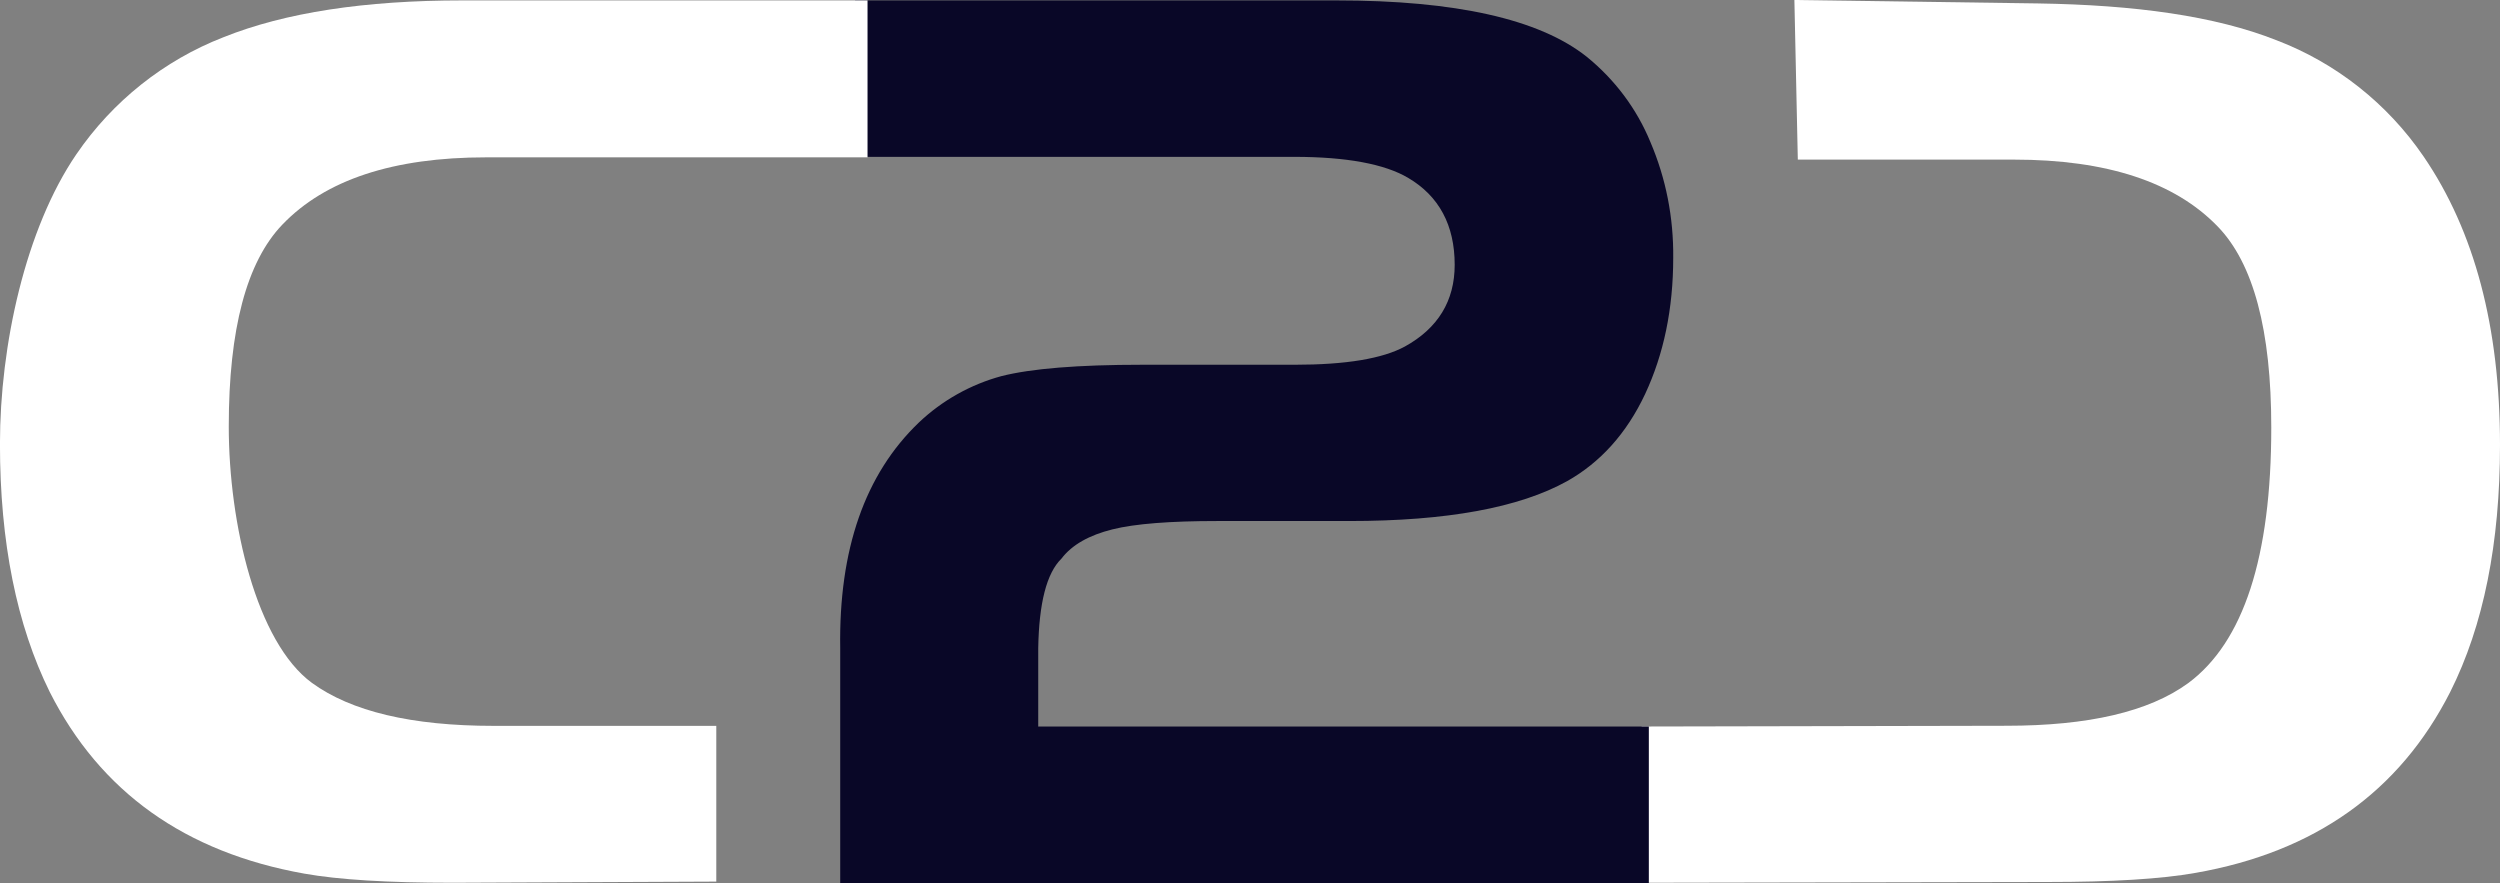
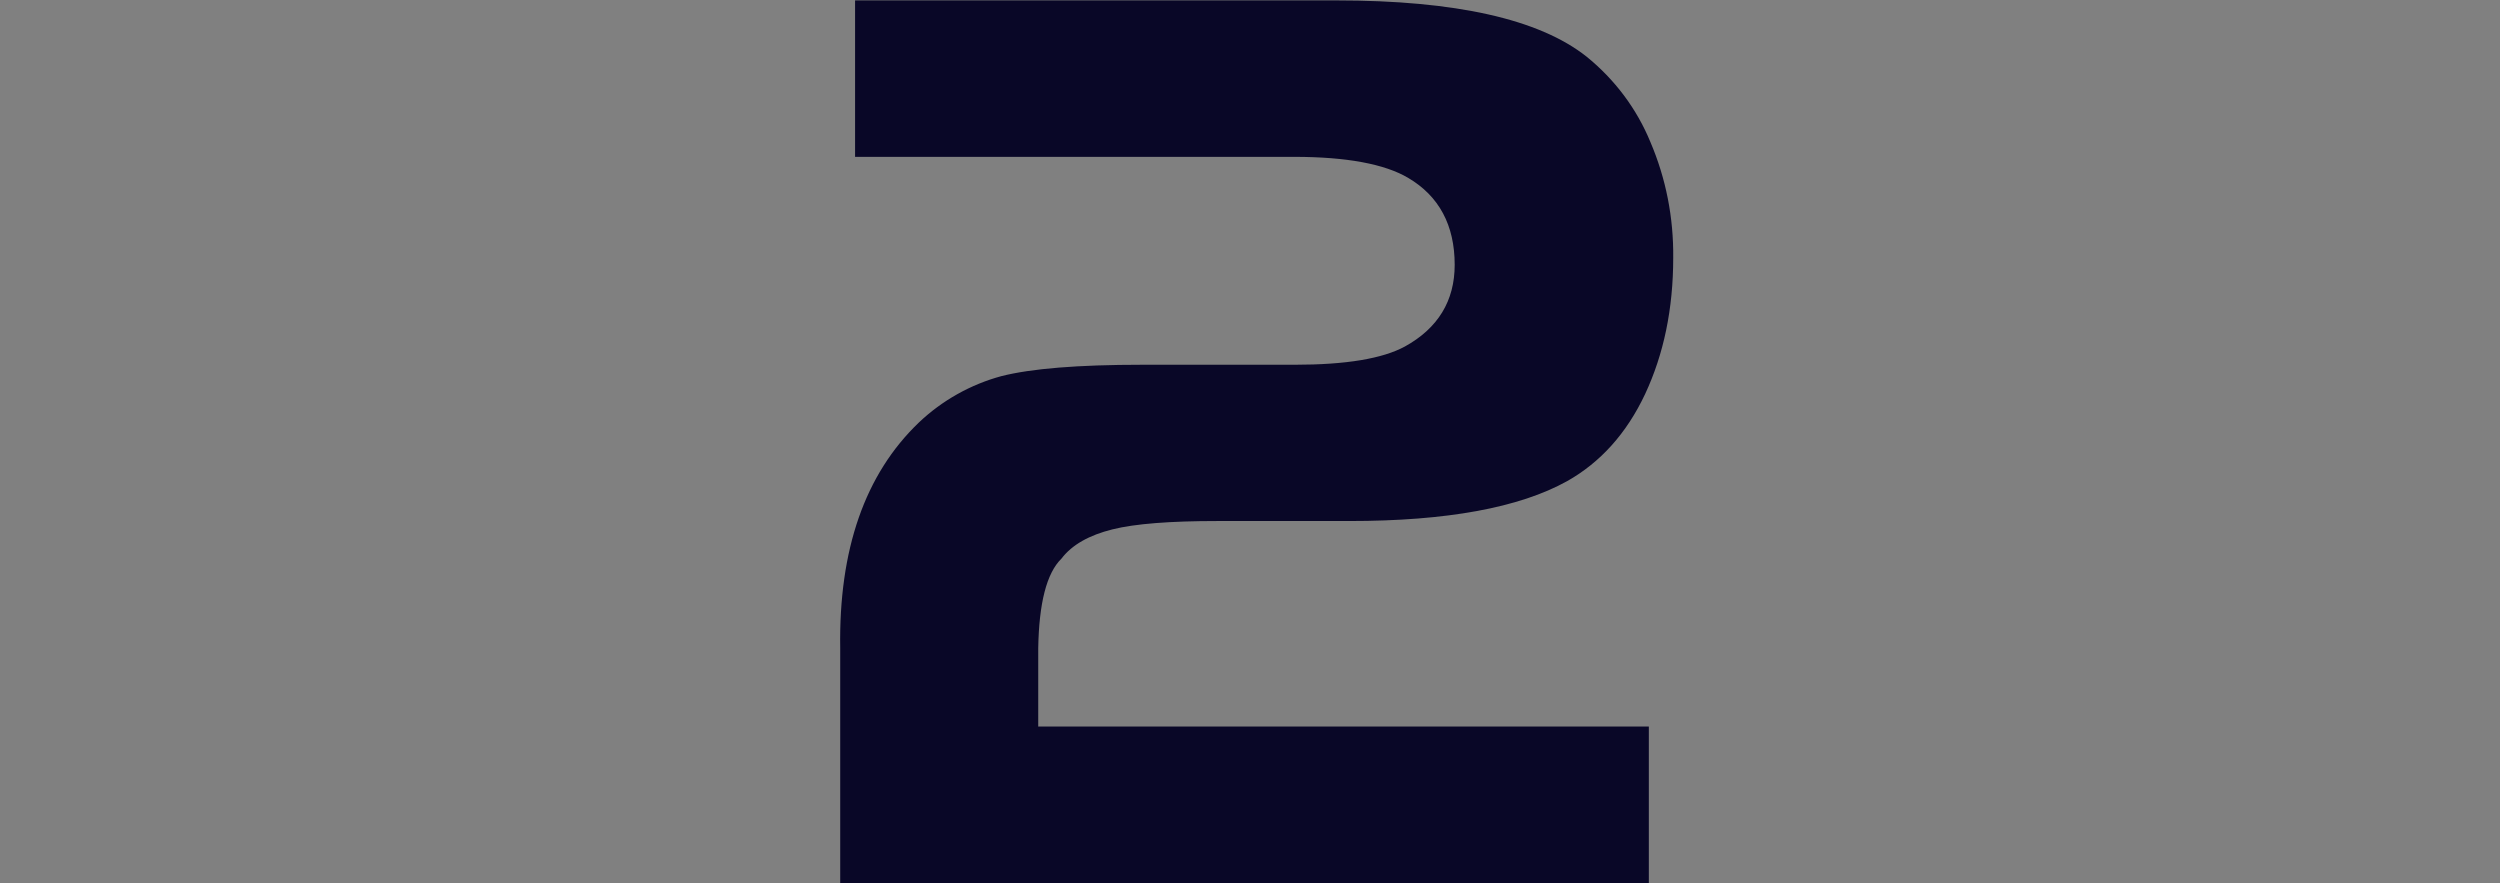
<svg xmlns="http://www.w3.org/2000/svg" id="Layer_2" data-name="Layer 2" width="56.182" height="19.846" viewBox="0 0 56.182 19.846">
  <rect x="0" y="0" width="56.182" height="19.846" fill="#808080" stroke="none" />
  <defs>
    <style>.cls-1 {
        fill: #090727;
      }

      .cls-1, .cls-2 {
        fill-rule: evenodd;
      }

      .cls-2 {
        fill: #fff;
      }</style>
  </defs>
  <g id="Layer_5" data-name="Layer 5">
    <g>
-       <path class="cls-2" d="M36.891,16.328l.077,3.51,9.043-.017c1.46,0,2.562-.068,3.33-.205,2.681-.47,4.586-1.827,5.722-4.065.751-1.494,1.119-3.348,1.119-5.551,0-2.647-.572-4.808-1.716-6.482-.811-1.187-1.964-2.101-3.305-2.613-1.383-.547-3.177-.794-5.371-.828l-5.465-.077.077,3.587h4.859c2.084,0,3.612.504,4.577,1.503.803.828,1.204,2.331,1.204,4.517,0,2.912-.623,4.825-1.87,5.747-.88.64-2.237.956-4.082.956l-8.19.017h-.009Z" />
      <path class="cls-1" d="M23.339,16.328h13.715v3.518h-18.172v-5.278c-.034-2.22.555-3.911,1.768-5.073.521-.495,1.161-.854,1.853-1.042.675-.171,1.725-.256,3.16-.256h3.433c1.153,0,1.973-.137,2.476-.41.743-.41,1.119-1.025,1.119-1.836,0-.888-.35-1.546-1.05-1.956-.521-.307-1.375-.47-2.553-.47h-9.872V.009h10.811c2.681,0,4.56.418,5.628,1.264.632.512,1.127,1.17,1.435,1.921.35.82.521,1.699.512,2.596,0,1.153-.213,2.169-.632,3.066-.418.888-1.008,1.537-1.751,1.956-1.076.598-2.707.897-4.893.897h-2.972c-1.05,0-1.845.06-2.357.188-.512.128-.905.342-1.144.658-.333.325-.504.999-.521,2.015v1.759h.009Z" />
-       <path class="cls-2" d="M16.097,16.311v3.501l-5.927.026c-1.452,0-2.562-.068-3.33-.205-2.681-.478-4.586-1.836-5.722-4.082-.743-1.503-1.119-3.365-1.119-5.576S.572,5.141,1.716,3.467c.811-1.187,1.964-2.109,3.305-2.63C6.405.282,8.198.009,10.393.009h9.103v3.527h-8.574c-2.084,0-3.612.504-4.577,1.512-.803.837-1.204,2.348-1.204,4.535s.623,4.851,1.87,5.764c.88.64,2.237.965,4.082.965h5.004l-0-0Z" />
    </g>
  </g>
</svg>